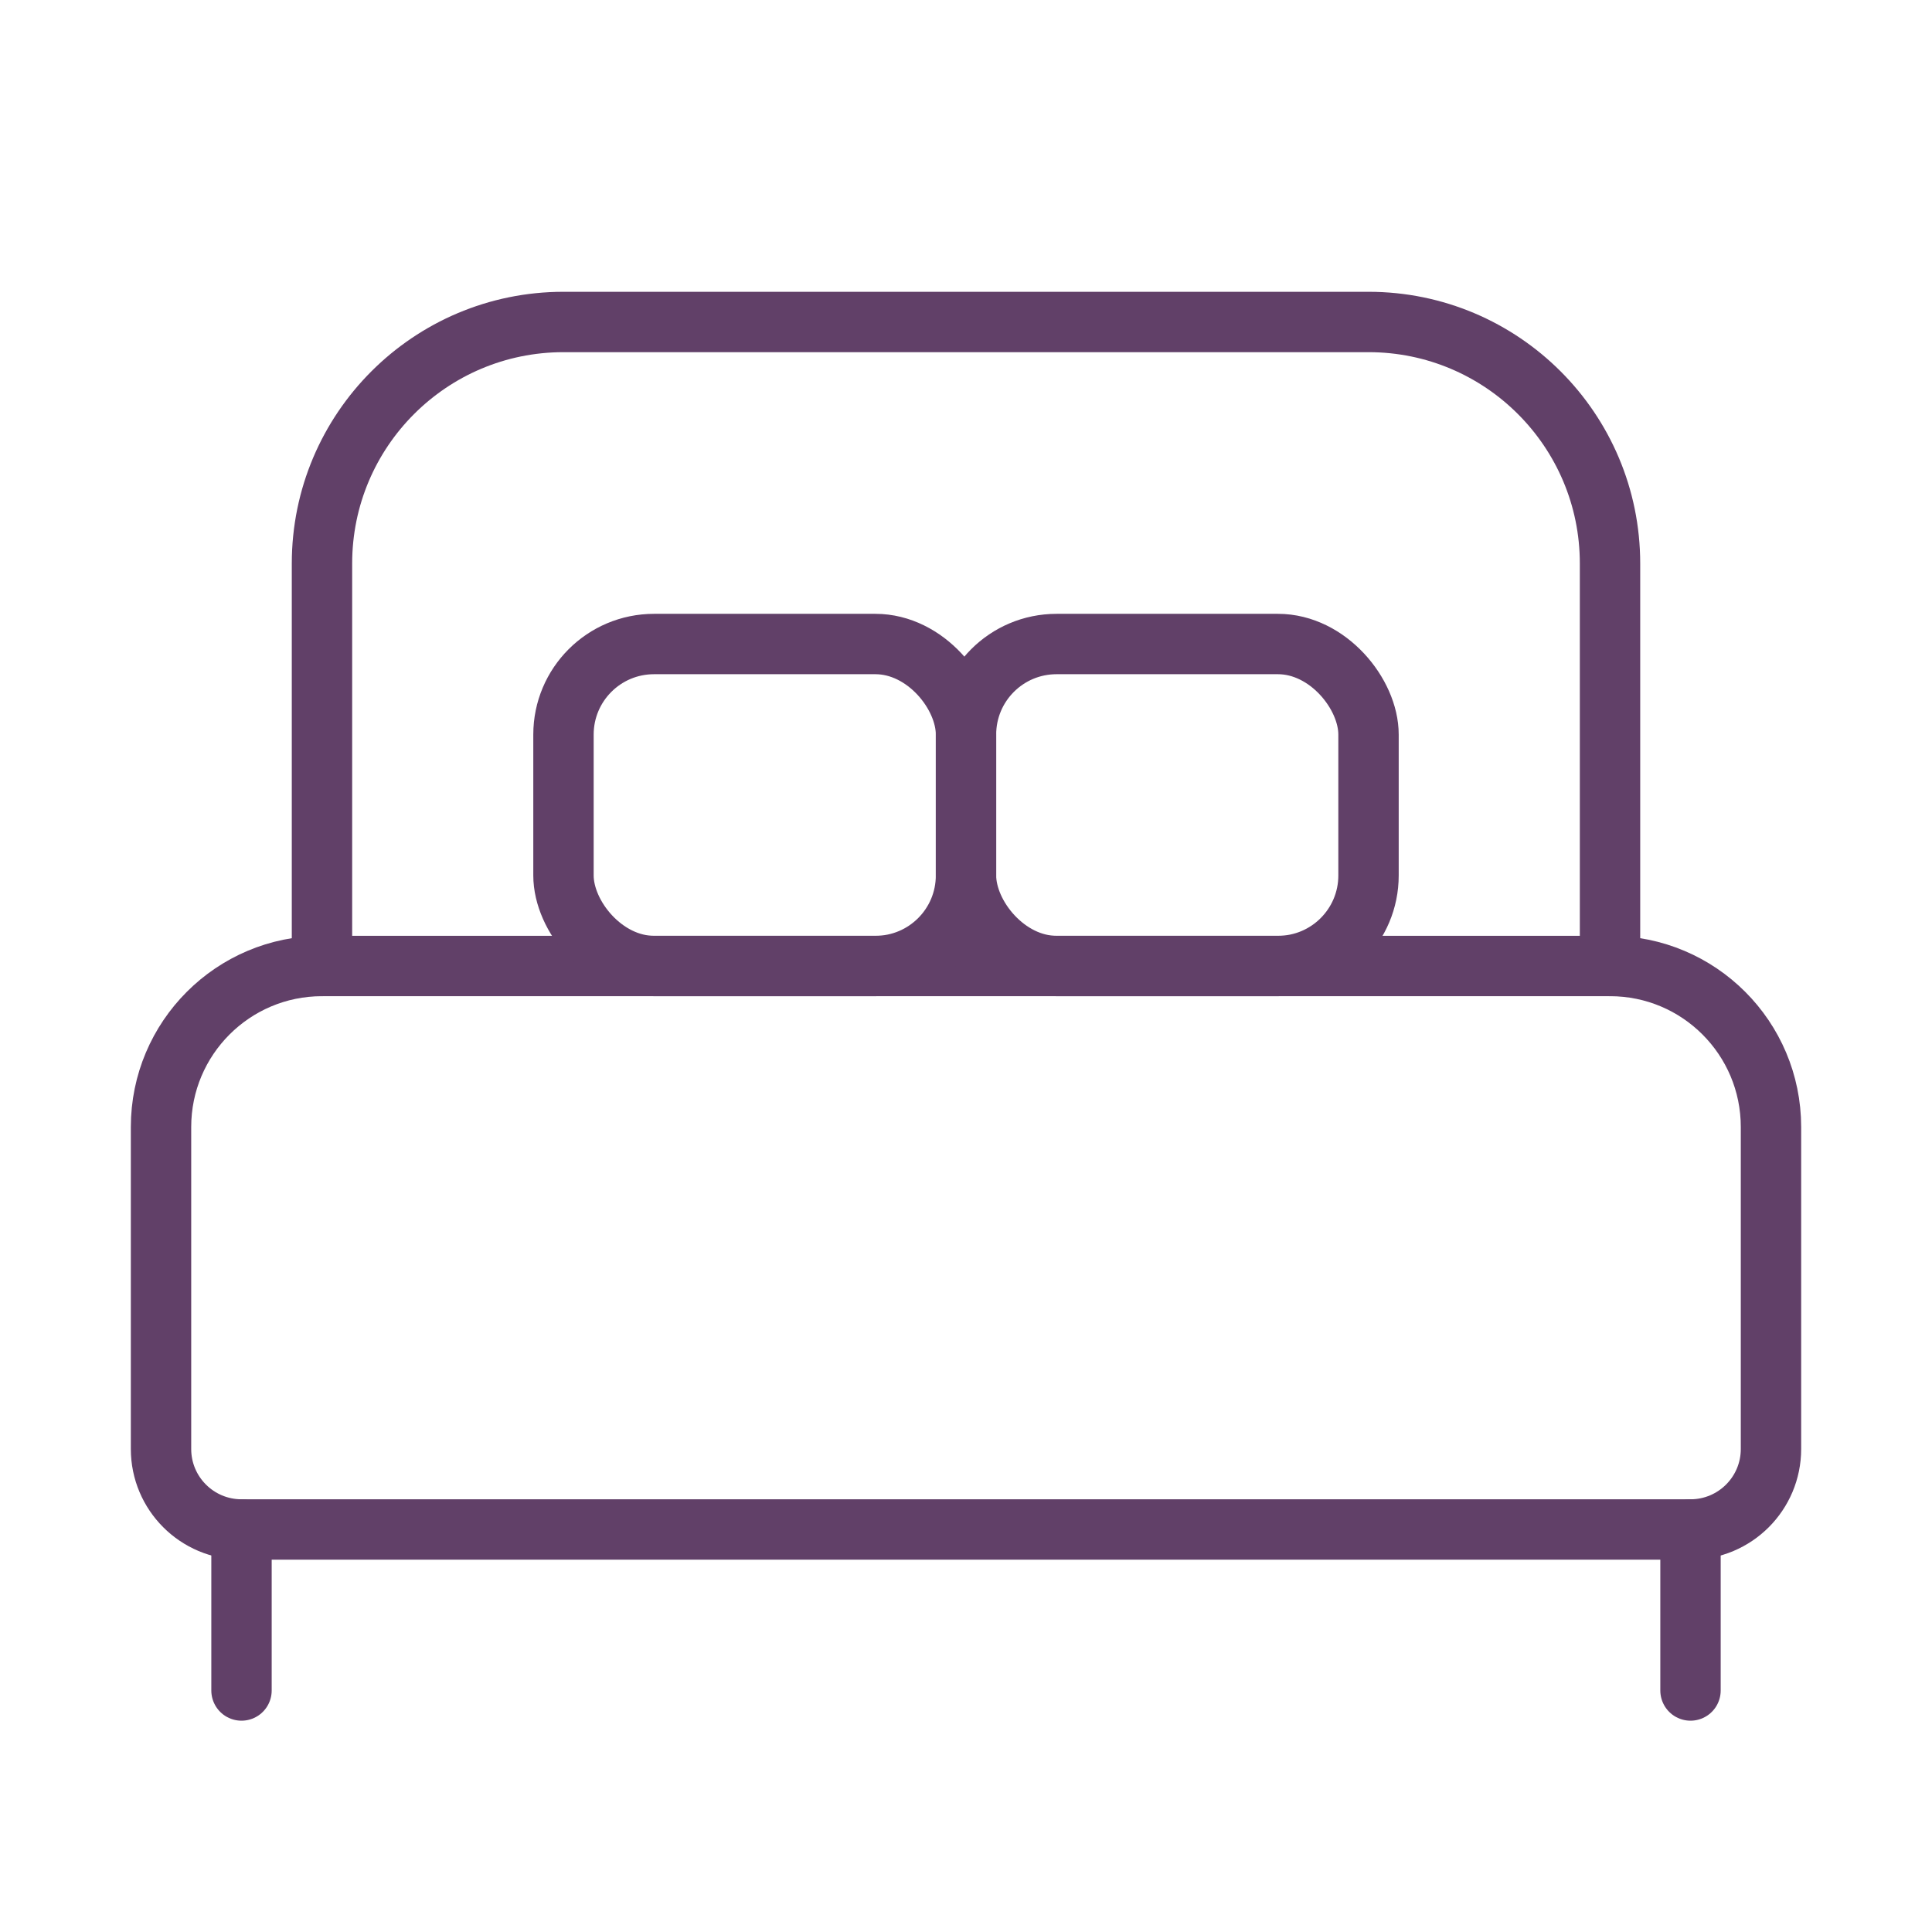
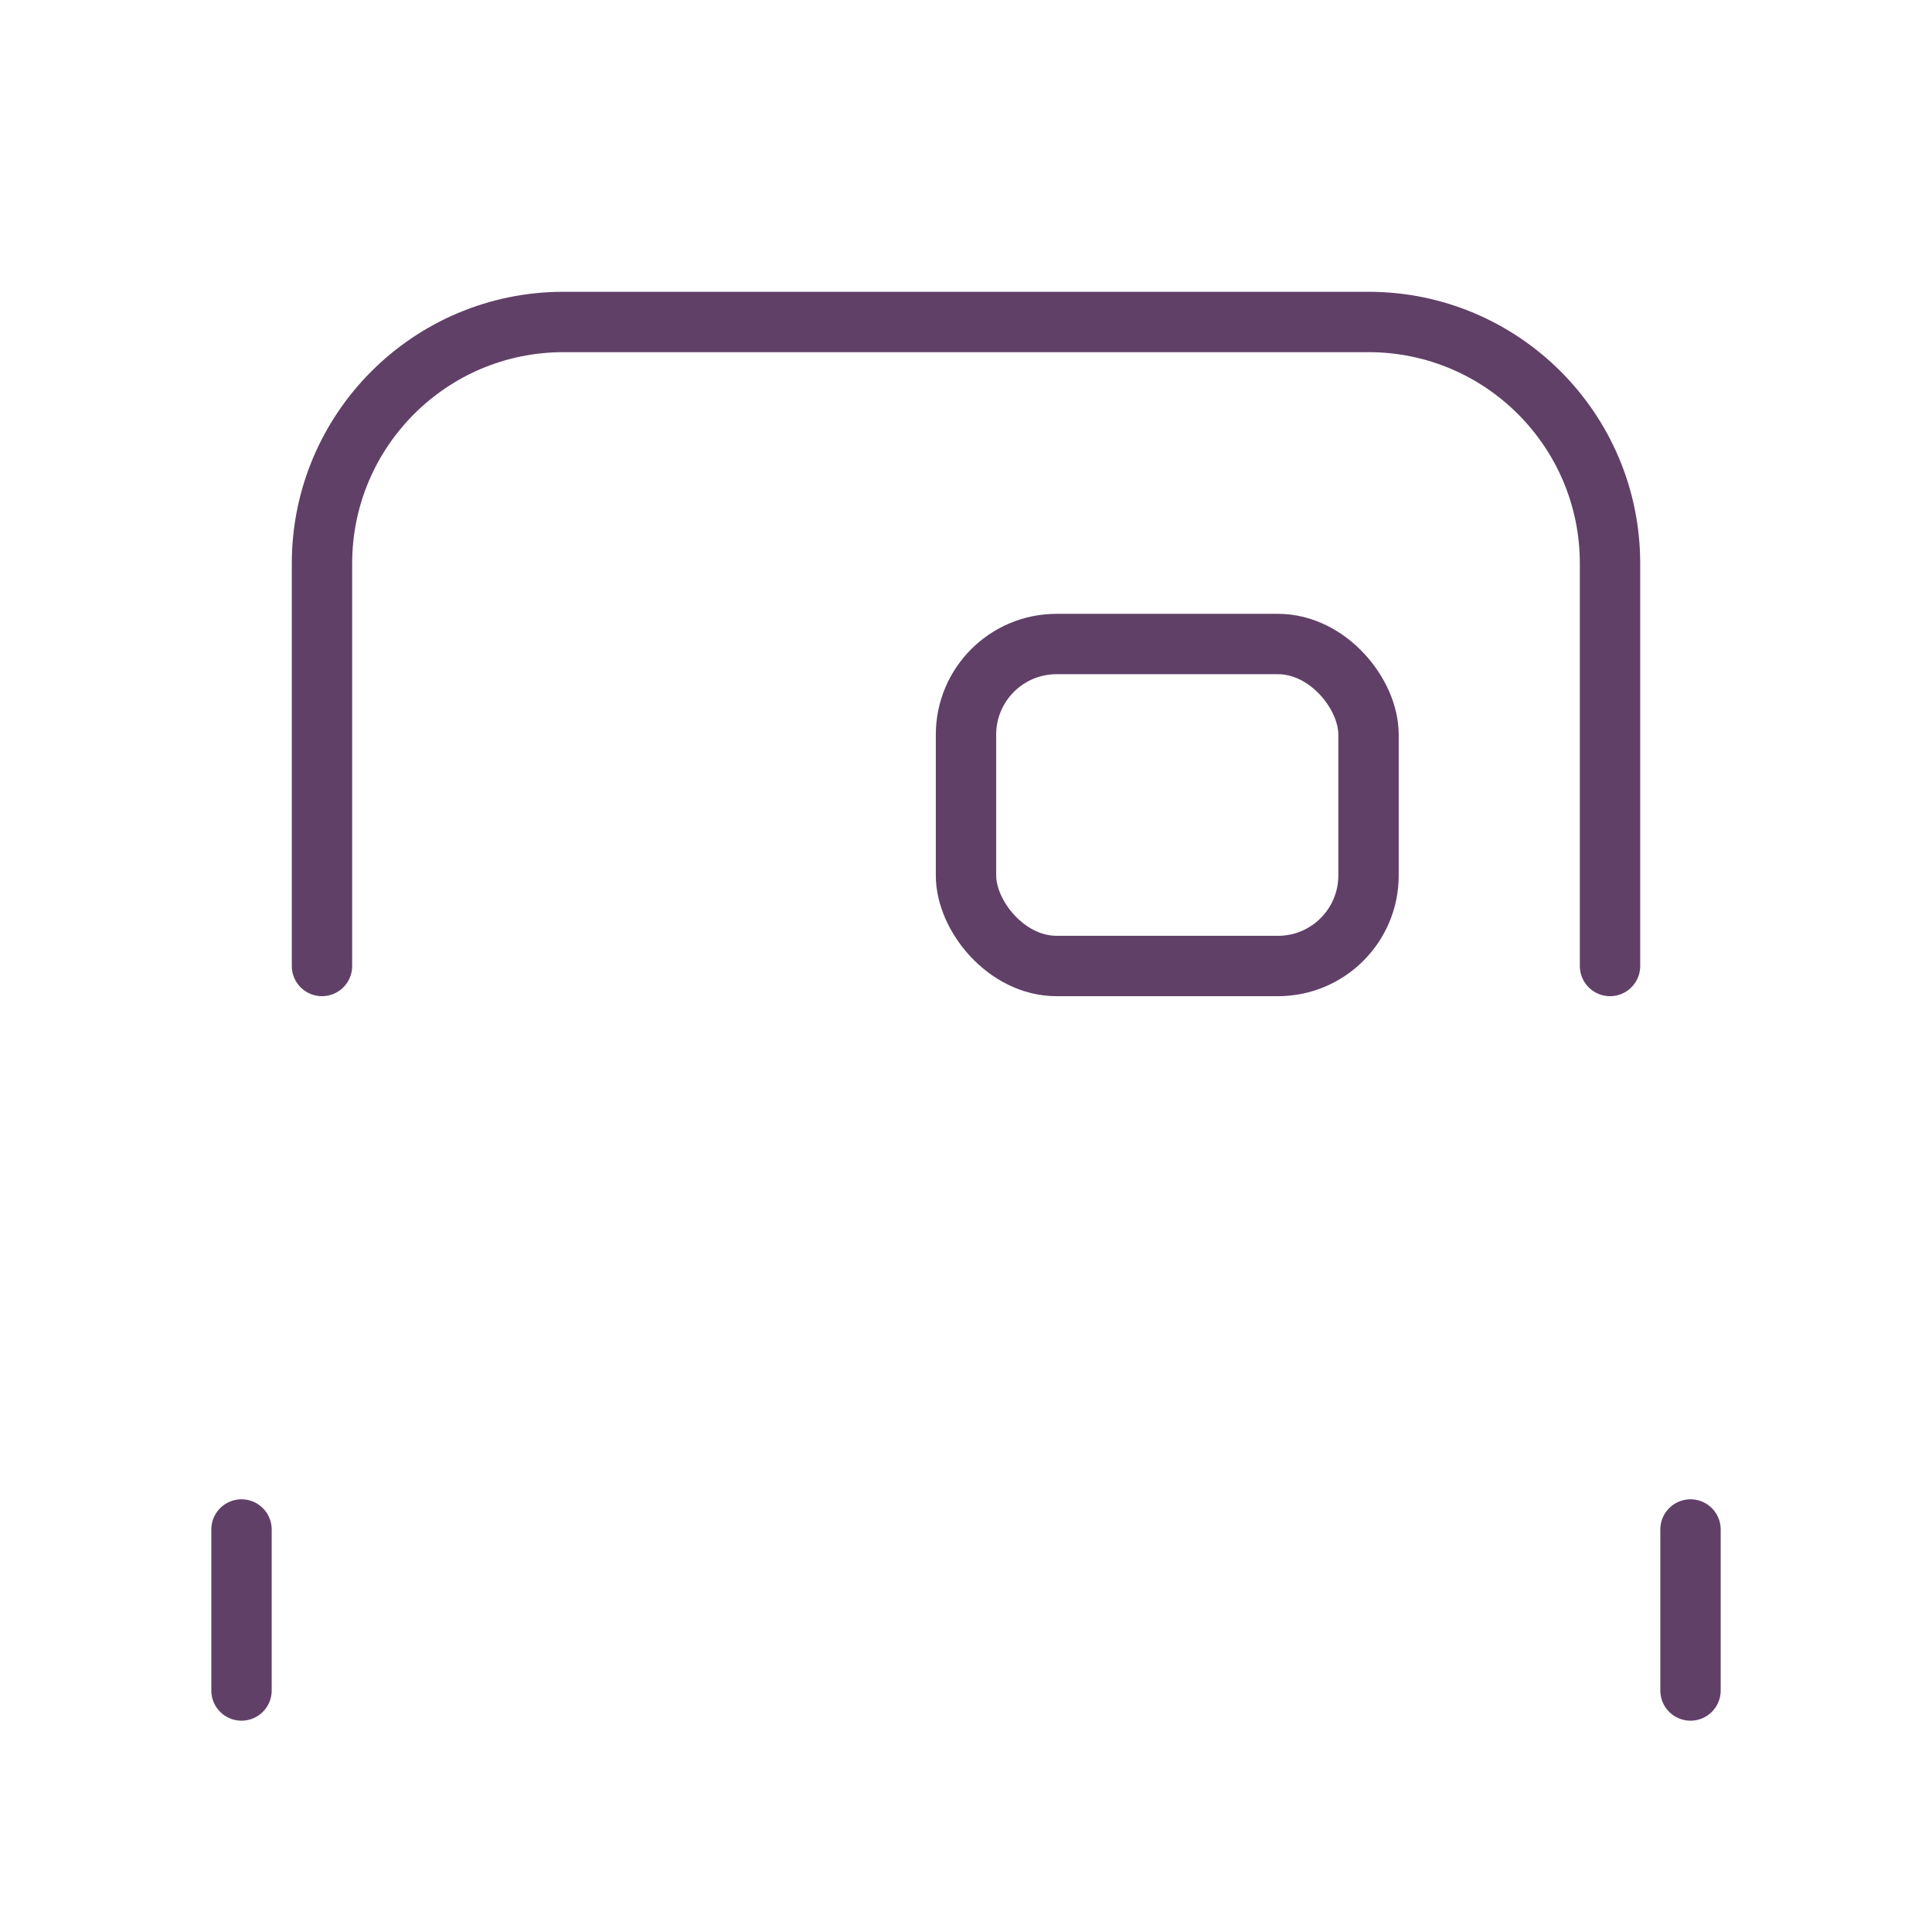
<svg xmlns="http://www.w3.org/2000/svg" width="32" height="32" viewBox="0 0 32 32" fill="none">
-   <path fill-rule="evenodd" clip-rule="evenodd" d="M5.333 16H26.667C28.14 16 29.333 17.194 29.333 18.667V24C29.333 24.736 28.736 25.333 28 25.333H4C3.264 25.333 2.667 24.736 2.667 24V18.667C2.667 17.194 3.861 16 5.333 16Z" stroke="#614068" stroke-linecap="round" stroke-linejoin="round" />
  <path d="M5.333 16V9.333C5.333 7.124 7.124 5.333 9.333 5.333H22.667C24.876 5.333 26.667 7.124 26.667 9.333V16" stroke="#614068" stroke-linecap="round" stroke-linejoin="round" />
  <path d="M28 25.333V28" stroke="#614068" stroke-linecap="round" stroke-linejoin="round" />
  <path d="M4 25.333V28" stroke="#614068" stroke-linecap="round" stroke-linejoin="round" />
-   <rect x="9.333" y="10.667" width="6.667" height="5.333" rx="1.5" stroke="#614068" stroke-linecap="round" stroke-linejoin="round" />
  <rect x="16" y="10.667" width="6.667" height="5.333" rx="1.5" stroke="#614068" stroke-linecap="round" stroke-linejoin="round" />
</svg>